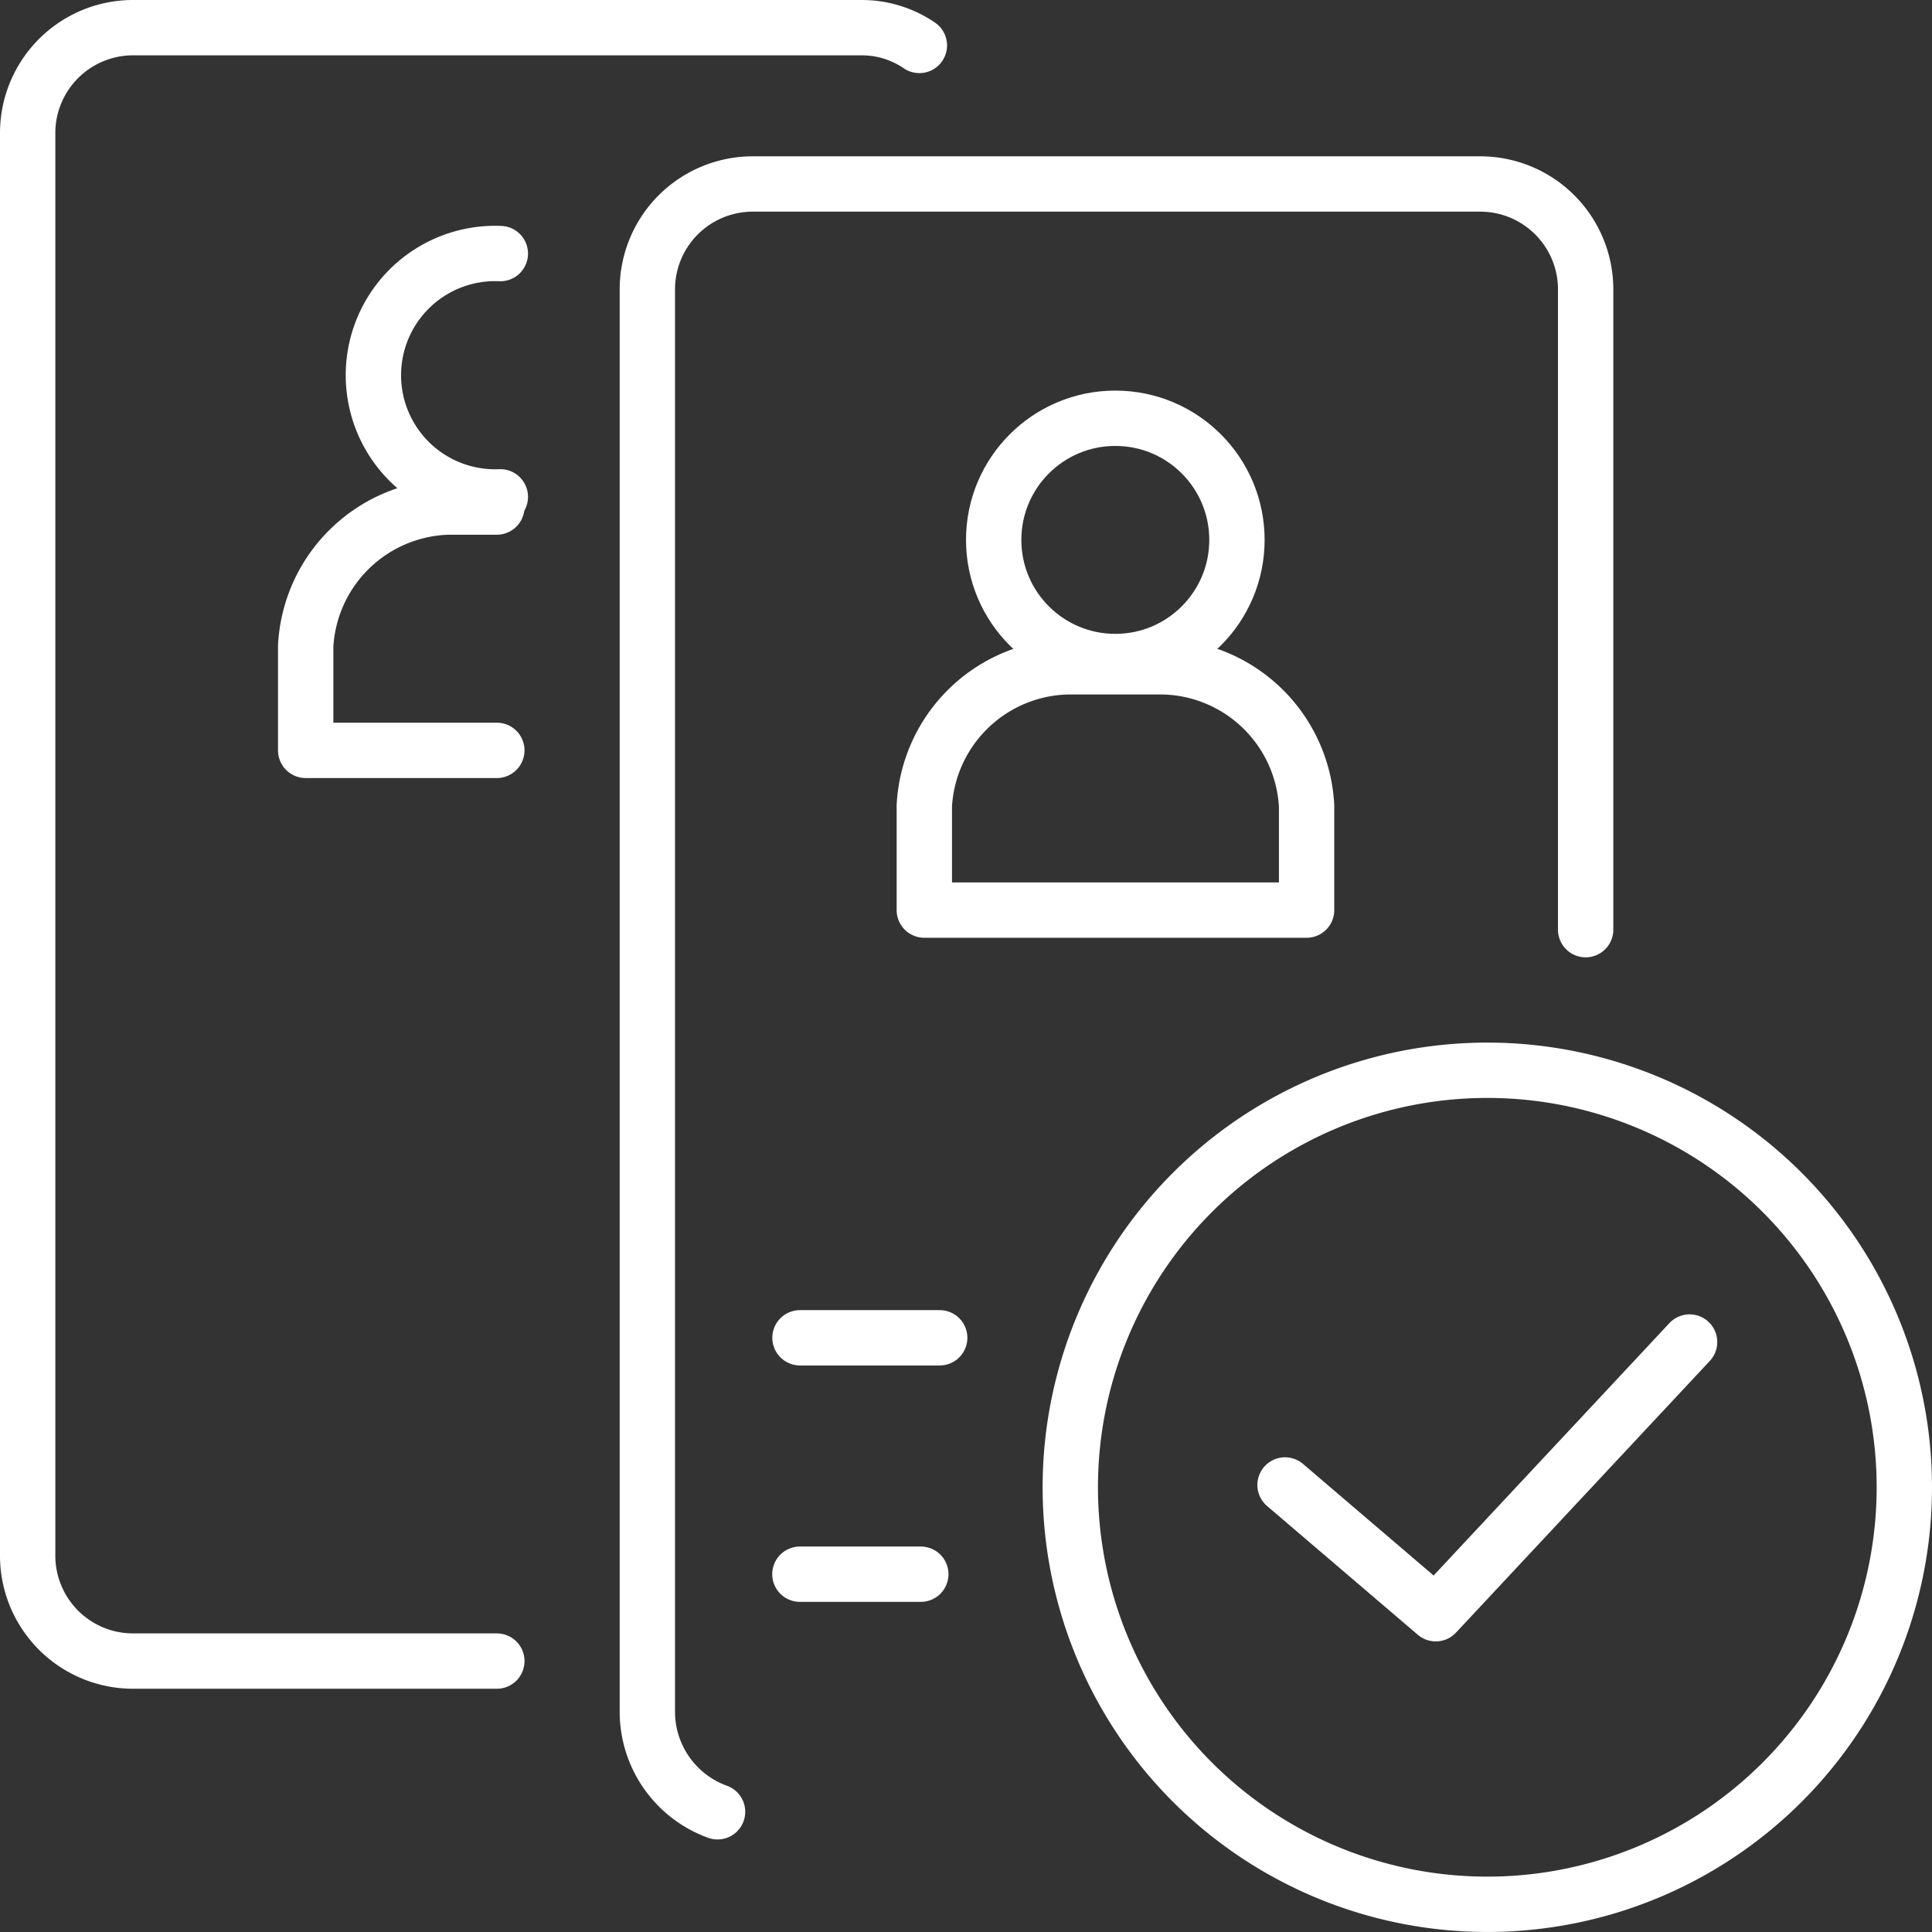
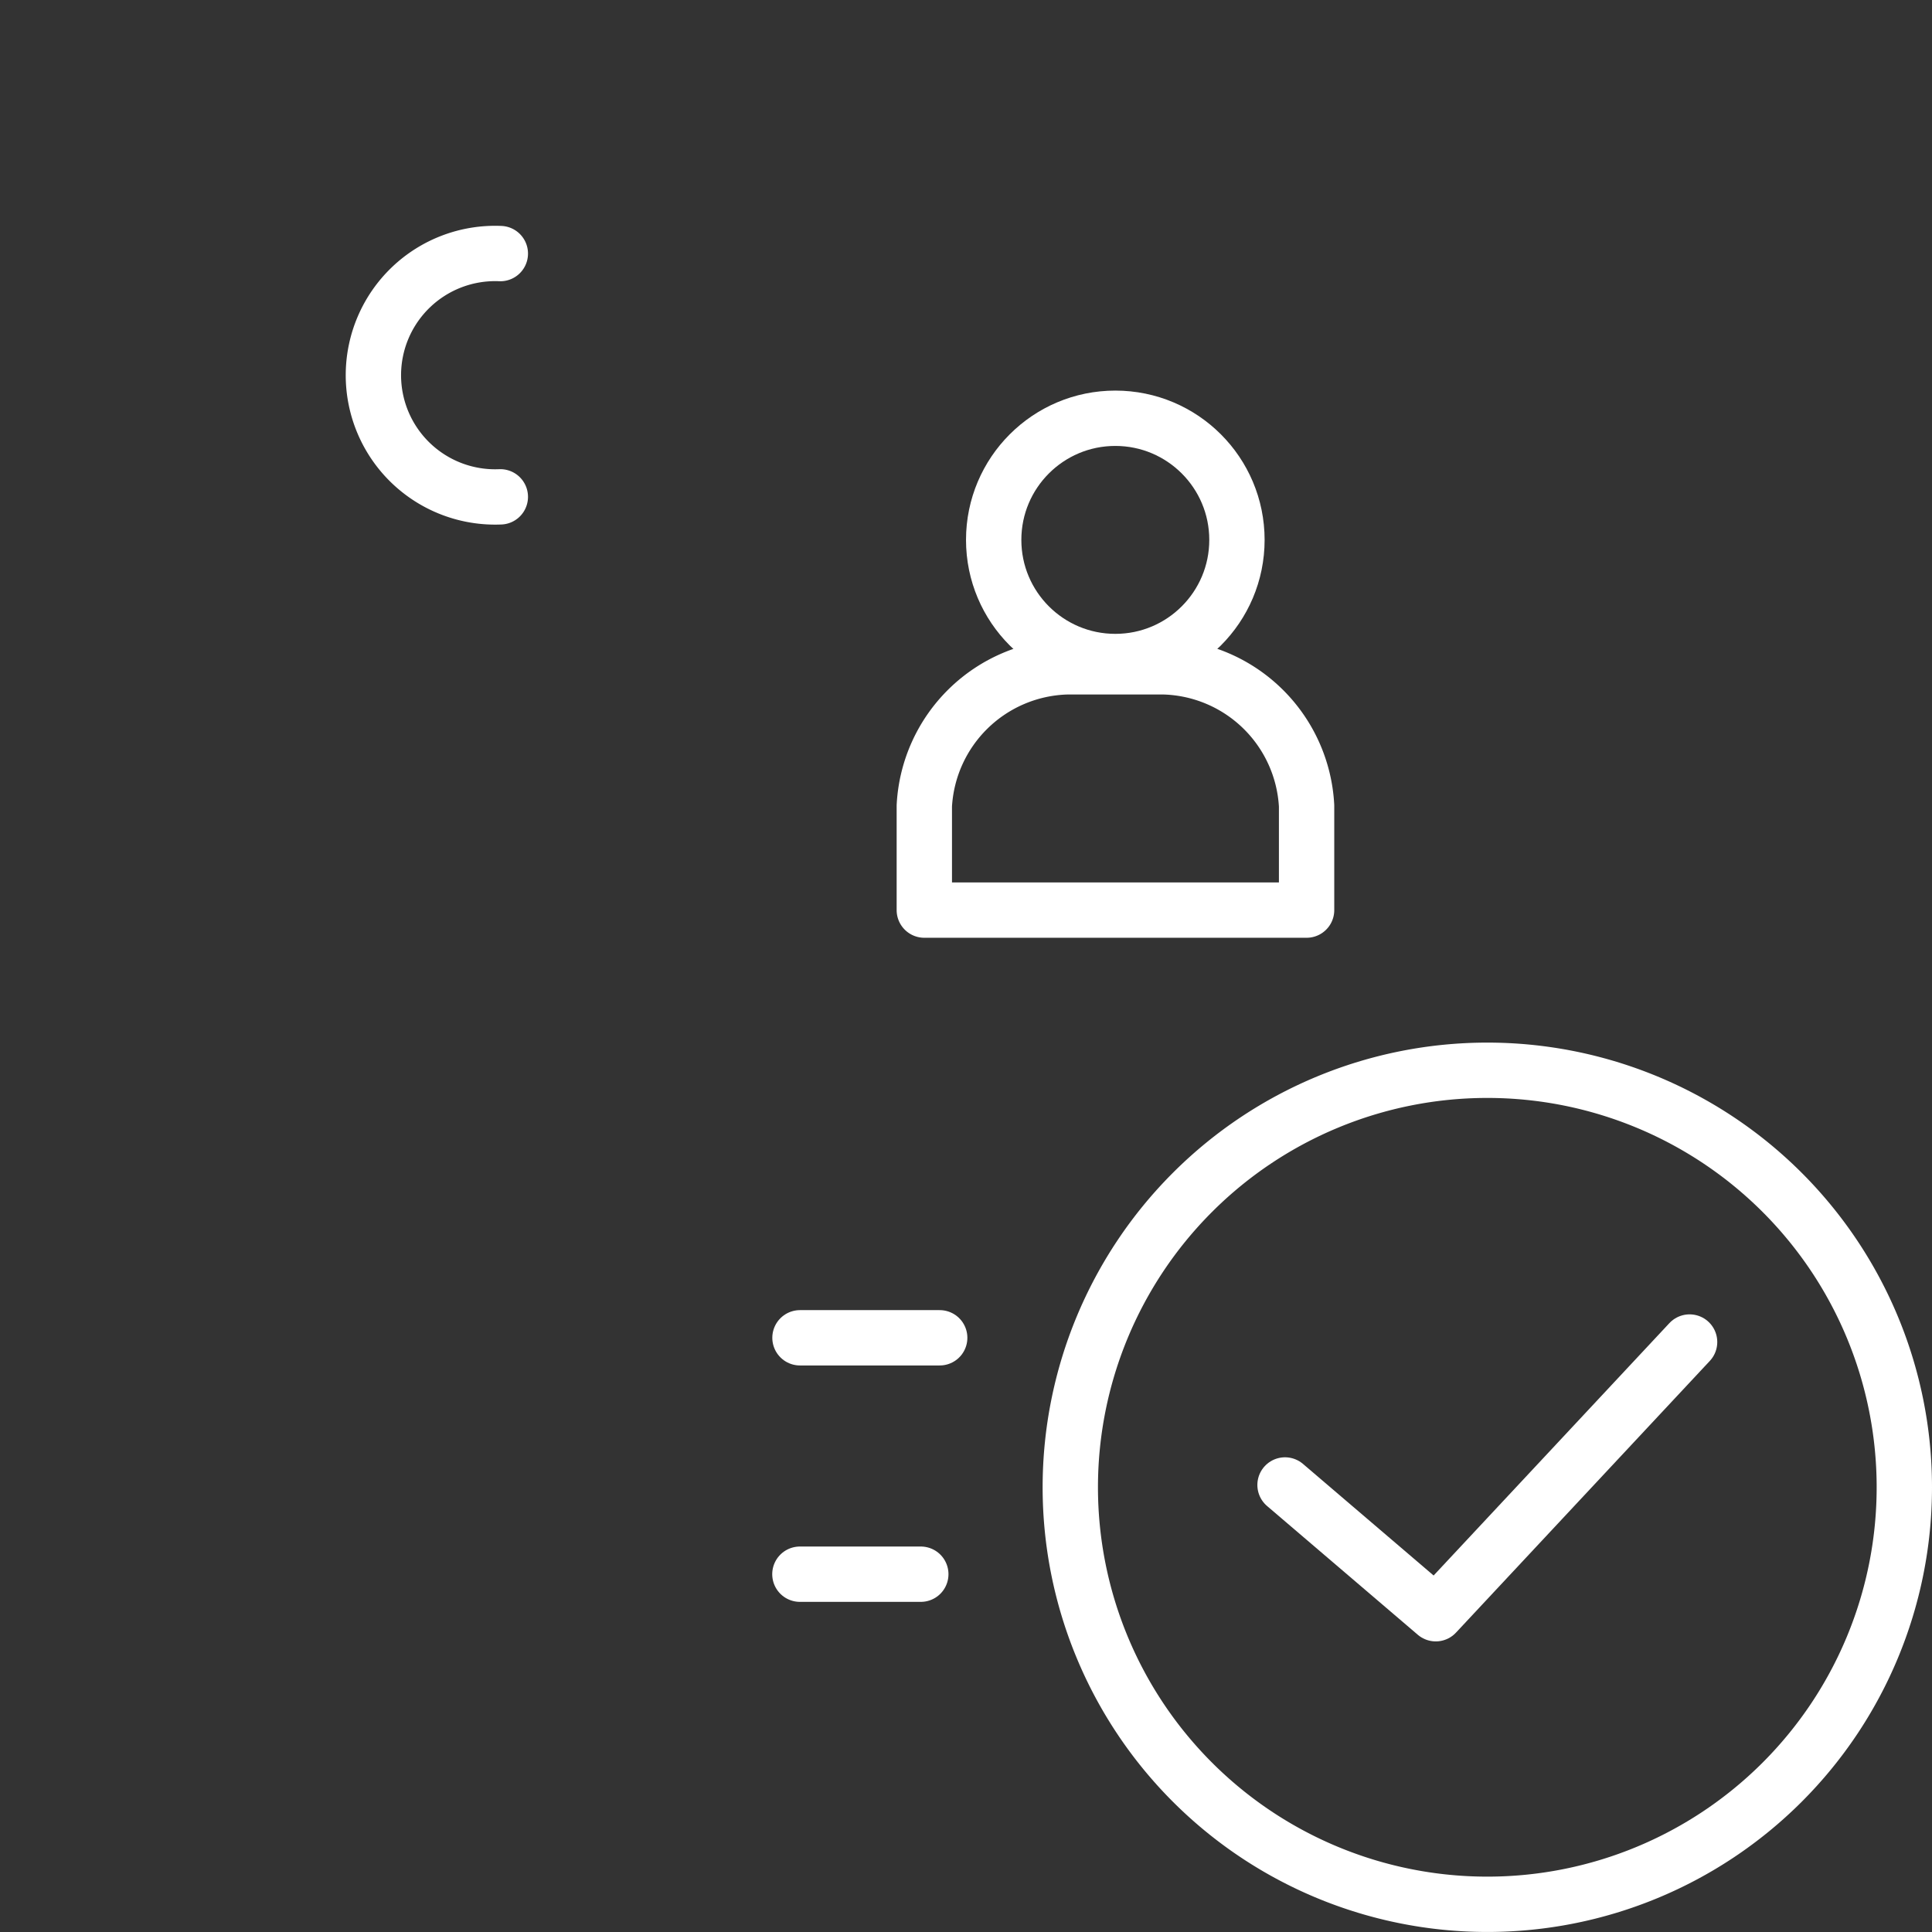
<svg xmlns="http://www.w3.org/2000/svg" width="69.827" height="69.827" viewBox="0 0 69.827 69.827">
  <rect x="0" y="0" width="69.827" height="69.827" fill="#333333" stroke="none" />
  <g id="Group_892" data-name="Group 892" transform="translate(1 1)">
    <g id="Group_869" data-name="Group 869" transform="translate(0 0)">
-       <path id="Path_1380" data-name="Path 1380" d="M17.957,60.035H4.768A3.81,3.81,0,0,1,1,56.185V4.85A3.81,3.81,0,0,1,4.768,1H31.145a3.691,3.691,0,0,1,2.083.642" transform="translate(-1 -1)" fill="none" stroke="#ffffff" stroke-linecap="round" stroke-linejoin="round" stroke-width="2" />
      <path id="Path_1381" data-name="Path 1381" d="M21.623,20.34a4.4,4.4,0,1,1,0-8.792" transform="translate(-4.54 -3.383)" fill="none" stroke="#ffffff" stroke-linecap="round" stroke-linejoin="round" stroke-width="2" />
-       <path id="Path_1382" data-name="Path 1382" d="M20.889,22.906H19.131a5.31,5.31,0,0,0-5.15,5.024V31.7h6.908" transform="translate(-3.933 -5.58)" fill="none" stroke="#ffffff" stroke-linecap="round" stroke-linejoin="round" stroke-width="2" />
-       <path id="Path_1383" data-name="Path 1383" d="M31.934,67.132a3.846,3.846,0,0,1-2.537-3.64V12.152A3.81,3.81,0,0,1,33.164,8.3H59.541a3.81,3.81,0,0,1,3.768,3.85v23.1" transform="translate(-7 -2.65)" fill="none" stroke="#ffffff" stroke-linecap="round" stroke-linejoin="round" stroke-width="2" />
      <line id="Line_123" data-name="Line 123" x2="5.05" transform="translate(27.913 47.351)" fill="none" stroke="#ffffff" stroke-linecap="round" stroke-linejoin="round" stroke-width="2" />
      <line id="Line_124" data-name="Line 124" x2="4.37" transform="translate(27.91 55.895)" fill="none" stroke="#ffffff" stroke-linecap="round" stroke-linejoin="round" stroke-width="2" />
      <ellipse id="Ellipse_95" data-name="Ellipse 95" cx="4.396" cy="4.396" rx="4.396" ry="4.396" transform="translate(34.914 14.117)" fill="none" stroke="#ffffff" stroke-linecap="round" stroke-linejoin="round" stroke-width="2" />
      <path id="Path_1384" data-name="Path 1384" d="M51.044,30.208H47.528a5.309,5.309,0,0,0-5.15,5.024V39H56.194V35.232A5.309,5.309,0,0,0,51.044,30.208Z" transform="translate(-9.971 -7.107)" fill="none" stroke="#ffffff" stroke-linecap="round" stroke-linejoin="round" stroke-width="2" />
      <path id="Path_1385" data-name="Path 1385" d="M79.012,63.129A15.072,15.072,0,1,1,63.94,48.056,15.073,15.073,0,0,1,79.012,63.129Z" transform="translate(-11.185 -10.374)" fill="none" stroke="#ffffff" stroke-linecap="round" stroke-linejoin="round" stroke-width="2" />
      <path id="Path_1386" data-name="Path 1386" d="M39.865,45.446,45.313,50.1l9.174-9.82" transform="translate(5.579 7.224)" fill="none" stroke="#ffffff" stroke-linecap="round" stroke-linejoin="round" stroke-width="2" />
    </g>
  </g>
</svg>